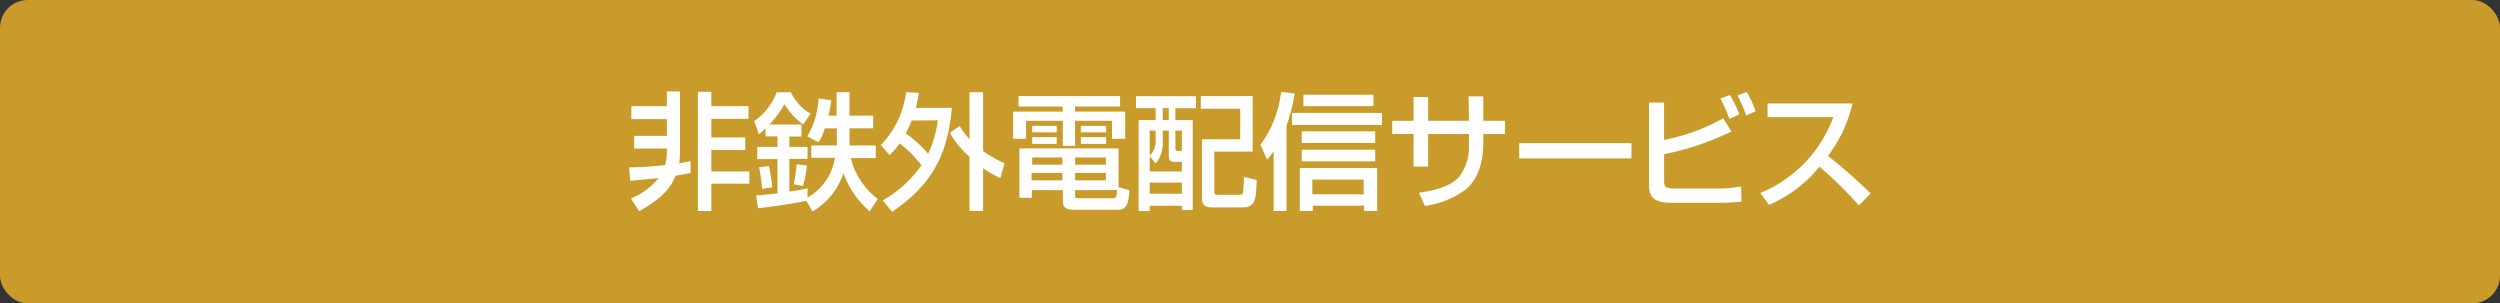
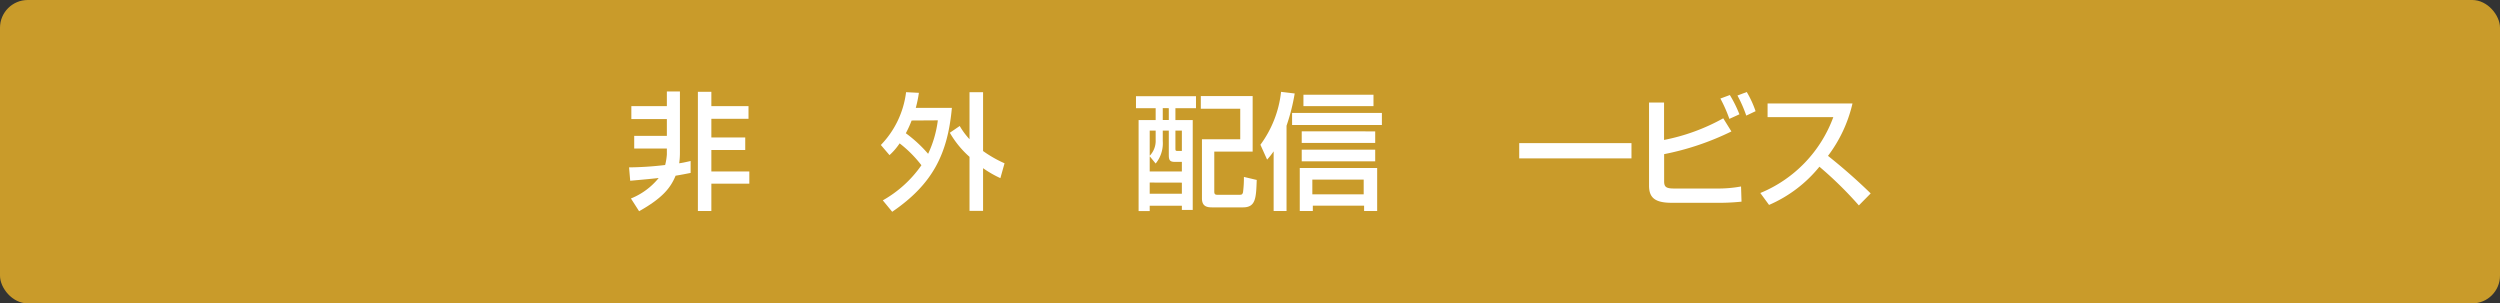
<svg xmlns="http://www.w3.org/2000/svg" id="レイヤー_1" data-name="レイヤー 1" width="108.03mm" height="13.11mm" viewBox="0 0 306.21 37.16">
  <rect x="0" y="0" width="306.21" height="37.16" fill="#333333" stroke="none" />
  <defs>
    <style>
      .cls-1 {
        fill: #c99b2a;
      }

      .cls-2 {
        fill: #fff;
      }
    </style>
  </defs>
  <title>databtn_gaiden</title>
  <rect class="cls-1" width="306.21" height="37.16" rx="3.4" />
  <g>
    <path class="cls-2" d="M77.37,20.5a40,40,0,0,0,4.42-.29A7.16,7.16,0,0,0,82,18.92v-.73h-4V16.64h4V14.58H77.65V13H82v-1.8H83.6v7.52A9.07,9.07,0,0,1,83.51,20c.41-.06.66-.11,1.4-.28v1.46c-.71.14-1.16.23-1.84.34-.6,1.46-1.58,2.73-4.47,4.35l-1-1.56A8.4,8.4,0,0,0,81,21.8c-.64.08-1.6.17-3.49.34Zm10.08-9.26V13H92v1.55H87.45v2.29H91.6v1.53H87.45V21H92.1V22.5H87.45v3.34H85.8V11.24Z" transform="translate(-0.32)" />
-     <path class="cls-2" d="M99.08,24.59c-1.32.32-4.71.8-5.92.91l-.23-1.58c.59,0,1.25-.09,2.62-.23V19.48H93.07V18h2.48V16.71H94.09v-1c-.39.37-.59.54-.82.73l-.57-1.61a7.53,7.53,0,0,0,2.75-3.53H97.2a5.9,5.9,0,0,0,2.4,2.62l-.91,1.33a9.19,9.19,0,0,1-2.29-2.48,12.67,12.67,0,0,1-1.84,2.48h3.93v1.47H97V18h2.23v1.46H97v4a18.07,18.07,0,0,0,2.23-.4l0,1.13a6.64,6.64,0,0,0,3.34-4.86H99.69V17.82h3.13a4,4,0,0,0,0-.55V15.72h-1.48a6.53,6.53,0,0,1-.76,1.7l-1.38-.71a10.2,10.2,0,0,0,1.38-4.65l1.56.22a13,13,0,0,1-.35,1.89h1V11.29h1.58v2.88h2.9v1.55h-2.9v1.56a4.5,4.5,0,0,1,0,.54h3.22v1.55h-3.06a9,9,0,0,0,3.31,5l-1,1.51a11.15,11.15,0,0,1-3.21-4.67,8.53,8.53,0,0,1-3.78,4.69Zm-4.57-4.25a25.91,25.91,0,0,1,.4,2.61l-1.25.18a18,18,0,0,0-.37-2.65Zm4.64-.06a14.15,14.15,0,0,1-.48,2.5l-1.14-.21a19.77,19.77,0,0,0,.37-2.46Z" transform="translate(-0.32)" />
    <path class="cls-2" d="M108.21,17.76a11.28,11.28,0,0,0,3.09-6.47l1.57.08a15.17,15.17,0,0,1-.38,1.84h4.42c-.51,5.62-2.33,9.33-7.31,12.73l-1.15-1.4a14.34,14.34,0,0,0,4.73-4.3,14.73,14.73,0,0,0-2.67-2.68A7.63,7.63,0,0,1,109.27,19Zm3.77-3a12.9,12.9,0,0,1-.71,1.56A16.23,16.23,0,0,1,114,18.84a13.54,13.54,0,0,0,1.19-4.1Zm5.89.67a9,9,0,0,0,1.2,1.62V11.29h1.66V18.5A14.92,14.92,0,0,0,123.36,20l-.51,1.82a13.56,13.56,0,0,1-2.12-1.22v5.23h-1.66V19.21a11.72,11.72,0,0,1-2.41-2.95Z" transform="translate(-0.32)" />
-     <path class="cls-2" d="M125.09,11.77h12.42v1.28H132v.62h6.14V17h-1.62V14.8H132v3.07H130.5V14.8H126V17h-1.59V13.67h6.07v-.62h-5.41V11.77ZM138.67,23.3c-.11,1.49-.31,2.39-1.35,2.39H132c-.79,0-1.5-.05-1.5-1.06V23.29H126.7v.94h-1.51V18.18h12.13v4.74Zm-12-2.12v.91h3.77v-.91Zm.08-1.89v.88h3.69v-.88Zm0-3.87h3v.79h-3Zm0,1.38h3v.82h-3ZM132,19.29v.88h3.78v-.88Zm0,1.89v.91h3.78v-.91Zm0,2.11v.55c0,.34,0,.44.39.44h4.16c.43,0,.54-.05.6-1Zm.71-7.87h3.1v.79h-3.1Zm0,1.38h3.1v.82h-3.1Z" transform="translate(-0.32)" />
    <path class="cls-2" d="M139.46,11.78h7.35v1.47h-2.52v1.46h2.12v11h-1.33v-.51h-3.94v.65h-1.36V14.71h2.09V13.25h-2.41ZM142.74,16v1.27a3.92,3.92,0,0,1-.87,2.76l-.73-.89V21h3.94V19.83h-.79c-.61,0-.81-.13-.81-.82V16Zm-1.6,0v3.08a2.64,2.64,0,0,0,.73-1.95V16Zm0,6.36v1.37h3.94V22.37Zm1.6-9.12v1.46h.74V13.25ZM144.29,16v2.12c0,.33,0,.37.31.37h.48V16Zm3.11-4.23h6.35v6.8h-4.7v4.91c0,.37.19.38.45.38H152c.39,0,.48,0,.57-.31a14.09,14.09,0,0,0,.11-1.88l1.57.37c-.08,2.21-.11,3.36-1.69,3.36h-3.69c-.54,0-1.33,0-1.33-1.09V17.06h4.69V13.32H147.4V11.78Z" transform="translate(-0.32)" />
    <path class="cls-2" d="M156.31,18.55a8.75,8.75,0,0,1-.79,1l-.82-1.82a13.34,13.34,0,0,0,2.53-6.48l1.67.2a24.35,24.35,0,0,1-1,3.95V25.84h-1.58V18.55Zm13.27-4.72v1.48h-11V13.83ZM169,20.58v5.26h-1.6v-.65h-6.28v.65h-1.6V20.58Zm-.24-4.49v1.42h-9V16.09Zm0,2.24v1.43h-9V18.33Zm-.21-6.73V13h-8.58V11.6ZM161.06,22V23.8h6.29V22Z" transform="translate(-0.32)" />
-     <path class="cls-2" d="M180.2,11.8H182v3h2.66v1.61H182v1.27c0,1-.17,3.86-2.15,5.54a10.93,10.93,0,0,1-5,2l-.73-1.61c1.5-.22,3.63-.62,4.86-1.87a6,6,0,0,0,1.26-4V16.41h-5v4h-1.78v-4h-2.61V14.8h2.61V11.89h1.78V14.8h5Z" transform="translate(-0.32)" />
    <path class="cls-2" d="M200.15,17.53V19.4H186.4V17.53Z" transform="translate(-0.32)" />
    <path class="cls-2" d="M204.14,12.56v4.58a24.49,24.49,0,0,0,7.25-2.65l1,1.61a33.23,33.23,0,0,1-8.24,2.78v3.34c0,.71.29.87,1.25.87h5.17a15.58,15.58,0,0,0,3-.25l.06,1.86a28.06,28.06,0,0,1-3.27.14h-5.28c-2.09,0-2.78-.65-2.78-2.11V12.56Zm8,2a17.54,17.54,0,0,0-1.1-2.49l1.16-.43A15,15,0,0,1,213.37,14Zm2.07-.4a16,16,0,0,0-1.08-2.46l1.14-.43a12.36,12.36,0,0,1,1.08,2.35Z" transform="translate(-0.32)" />
    <path class="cls-2" d="M215.93,23.64a16,16,0,0,0,8.94-9.29h-8.05V12.67h10.4a16.92,16.92,0,0,1-3,6.42,69.35,69.35,0,0,1,5.23,4.6L228,25.16a45.83,45.83,0,0,0-4.83-4.74A16.18,16.18,0,0,1,217,25.1Z" transform="translate(-0.32)" />
  </g>
</svg>